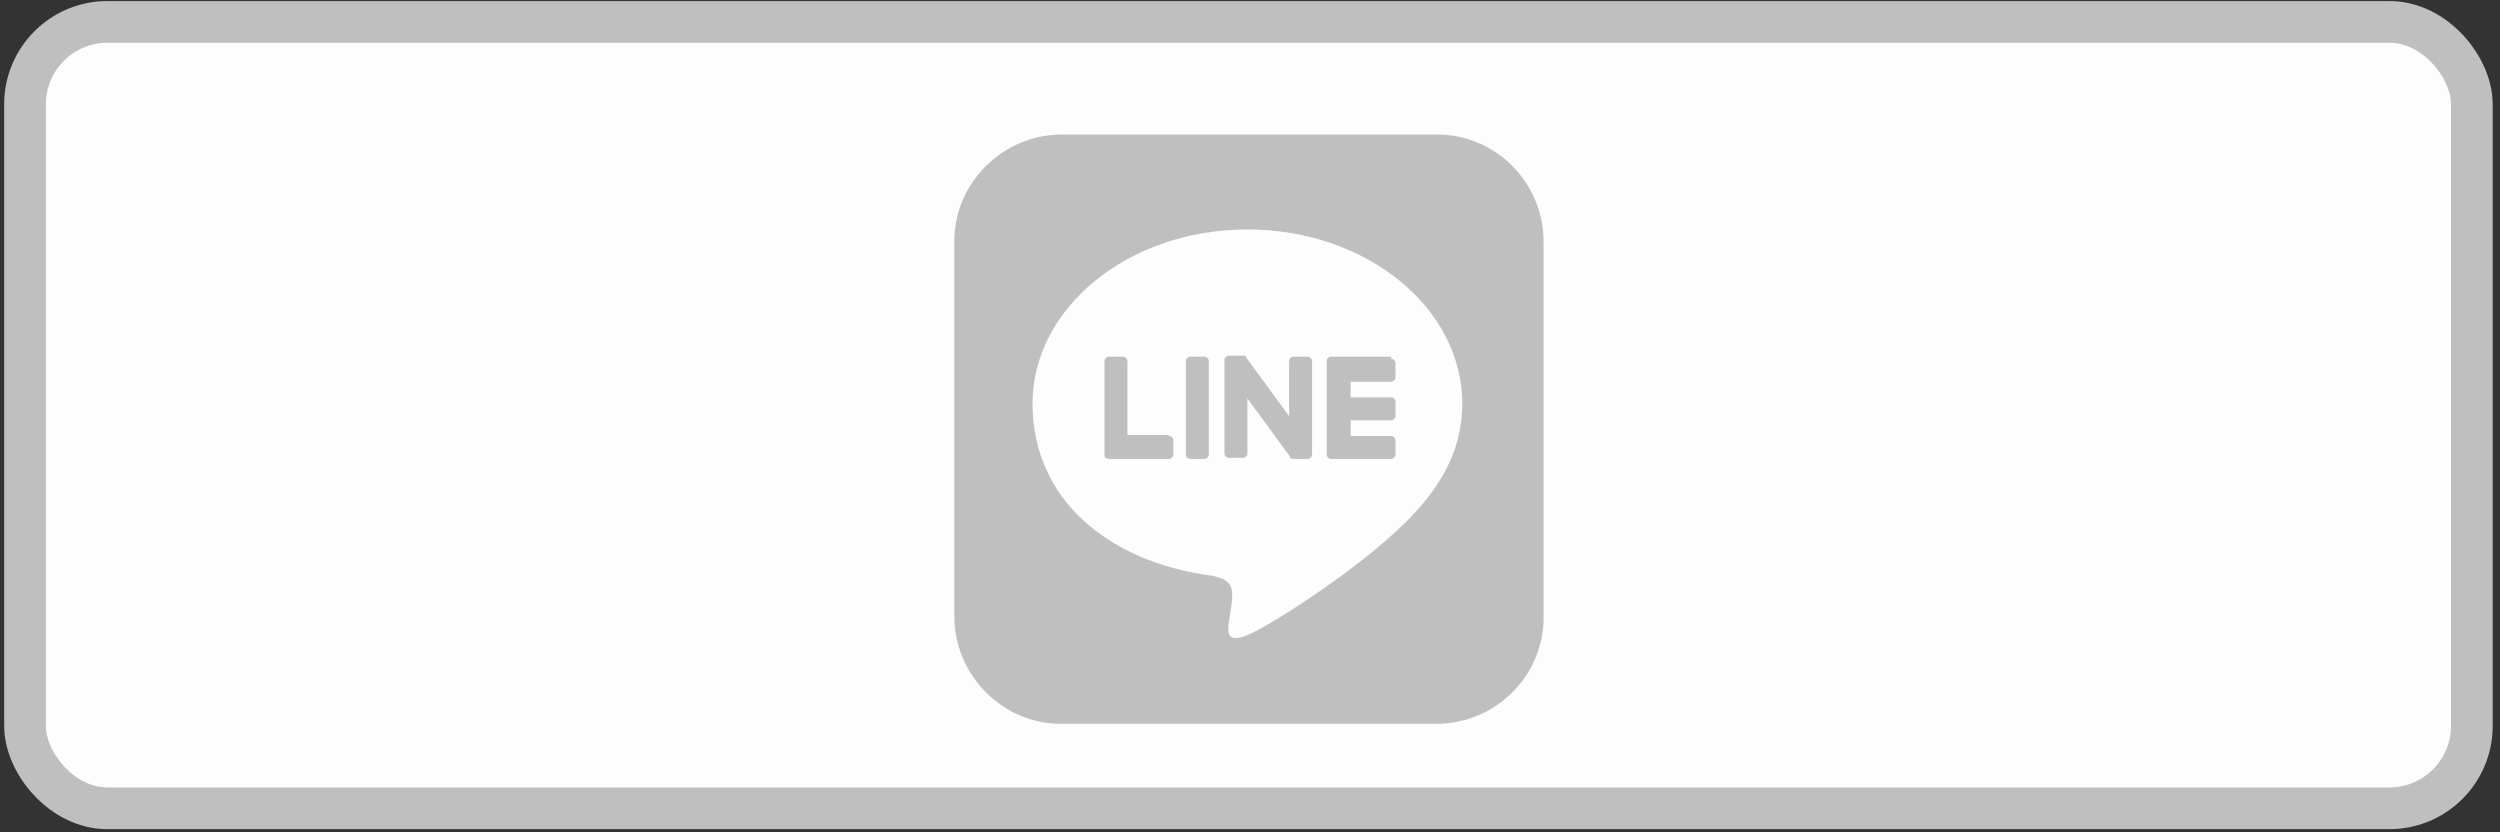
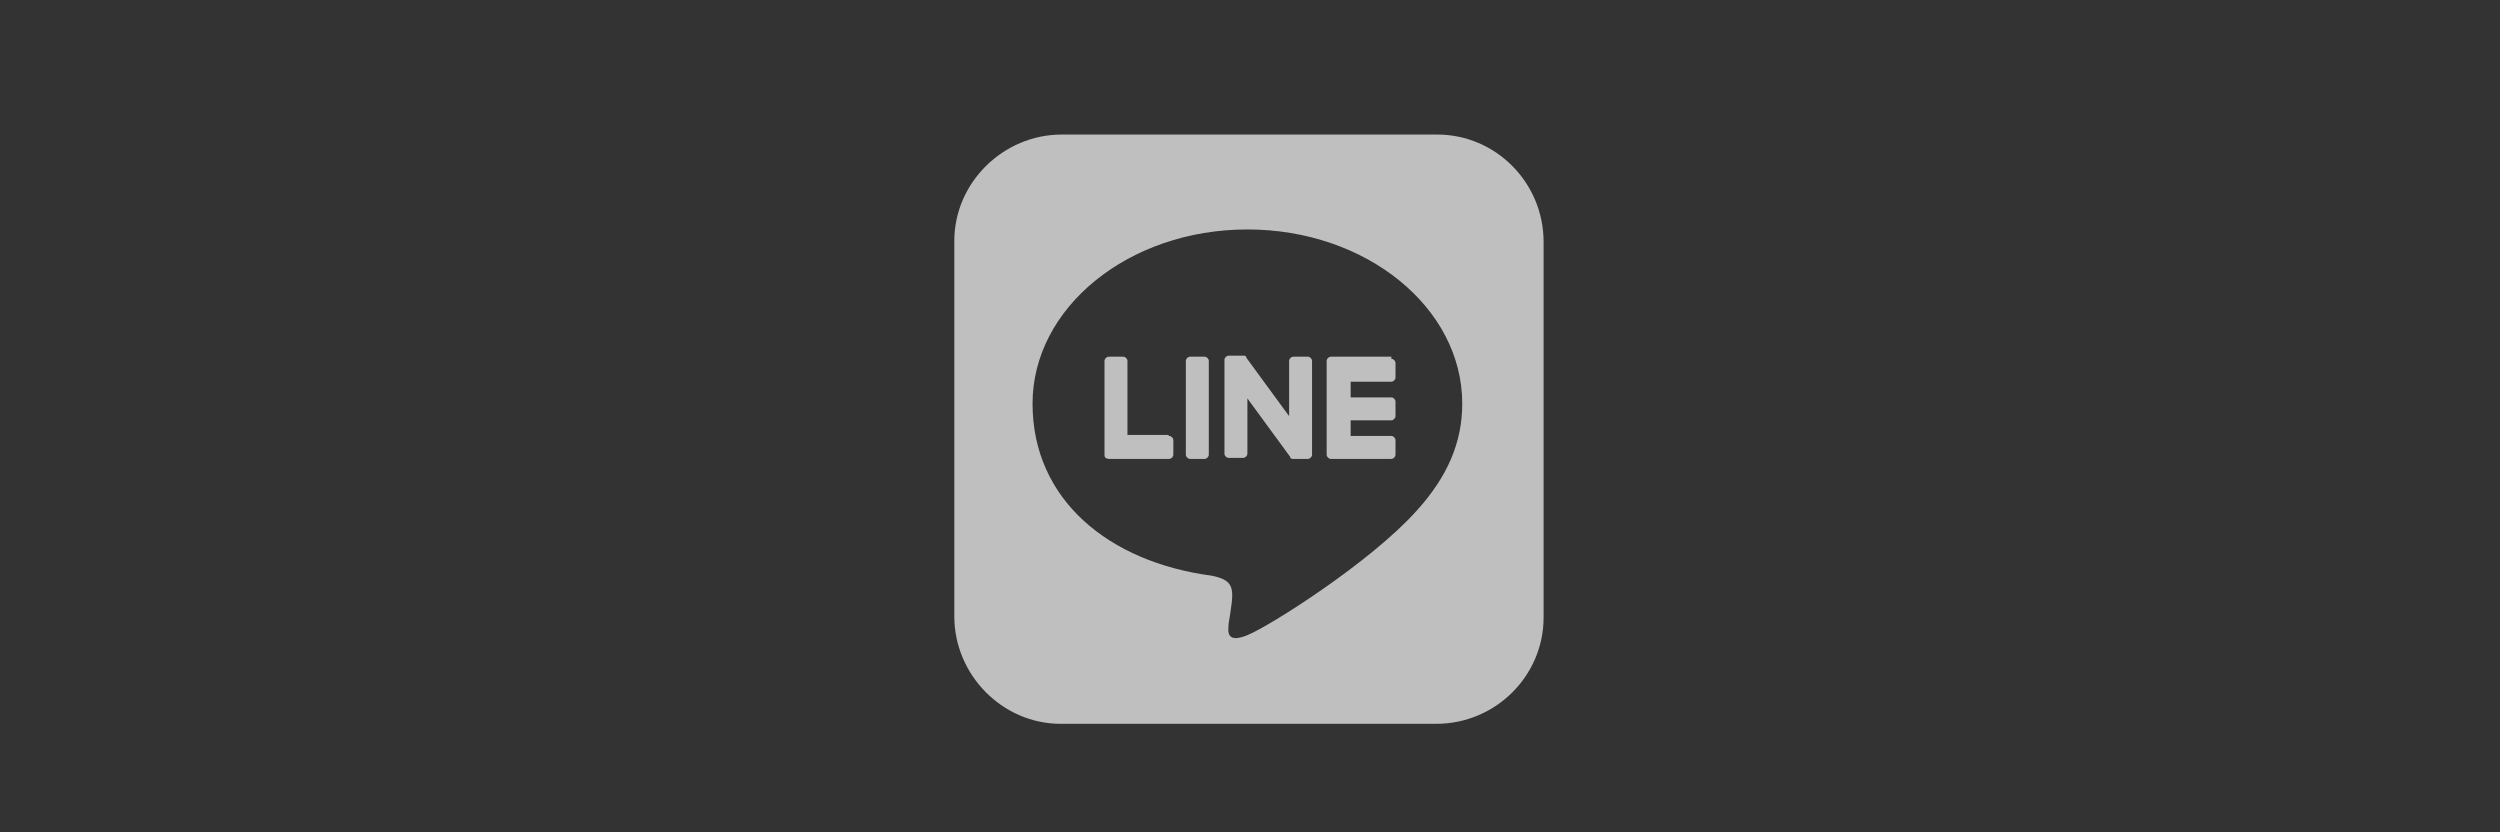
<svg xmlns="http://www.w3.org/2000/svg" id="_レイヤー_1" data-name="レイヤー_1" version="1.1" viewBox="0 0 239.7 79.8">
  <rect x="0" y="0" width="239.7" height="79.8" fill="#333333" stroke="none" />
  <defs>
    <style>
      .st0 {
        fill: #c0bfbf;
      }

      .st1 {
        fill: #fdfdfe;
        stroke: #c0bfbf;
        stroke-miterlimit: 10;
        stroke-width: 4px;
      }
    </style>
  </defs>
-   <rect class="st1" x="2.4" y="2.1" width="234.6" height="75.4" rx="7.9" ry="7.9" />
  <path class="st0" d="M125.8,34.6v9c0,.2-.2.4-.4.4h-1.4c-.1,0-.3,0-.3-.2l-4.1-5.6v5.3c0,.2-.2.4-.4.4h-1.4c-.2,0-.4-.2-.4-.4v-9c0-.2.2-.4.4-.4h1.4c.1,0,.3,0,.3.2l4.1,5.6v-5.3c0-.2.2-.4.4-.4h1.4c.2,0,.4.2.4.4h0ZM115.5,34.2h-1.4c-.2,0-.4.2-.4.4v9c0,.2.2.4.4.4h1.4c.2,0,.4-.2.4-.4v-9c0-.2-.2-.4-.4-.4ZM112,41.7h-3.9v-7.1c0-.2-.2-.4-.4-.4h-1.4c-.2,0-.4.2-.4.4v9c0,.1,0,.2.1.3,0,0,.2.1.3.1h5.8c.2,0,.4-.2.4-.4v-1.4c0-.2-.2-.4-.4-.4h0ZM133.4,34.2h-5.8c-.2,0-.4.2-.4.4v9c0,.2.2.4.4.4h5.8c.2,0,.4-.2.4-.4v-1.4c0-.2-.2-.4-.4-.4h-3.9v-1.5h3.9c.2,0,.4-.2.4-.4v-1.4c0-.2-.2-.4-.4-.4h-3.9v-1.5h3.9c.2,0,.4-.2.4-.4v-1.4c0-.2-.2-.4-.4-.4h0ZM148,23.2v36c0,5.6-4.6,10.2-10.3,10.2h-36c-5.6,0-10.2-4.7-10.2-10.3V23.1c0-5.6,4.7-10.2,10.3-10.2h36c5.6,0,10.2,4.6,10.2,10.3ZM140.2,38.7c0-9.2-9.2-16.7-20.6-16.7s-20.6,7.5-20.6,16.7,7.3,15.2,17.2,16.5c2.4.5,2.1,1.4,1.6,4.6,0,.5-.4,2,1.8,1.1,2.2-.9,11.8-7,16.2-11.9,3-3.3,4.4-6.6,4.4-10.3h0Z" />
</svg>